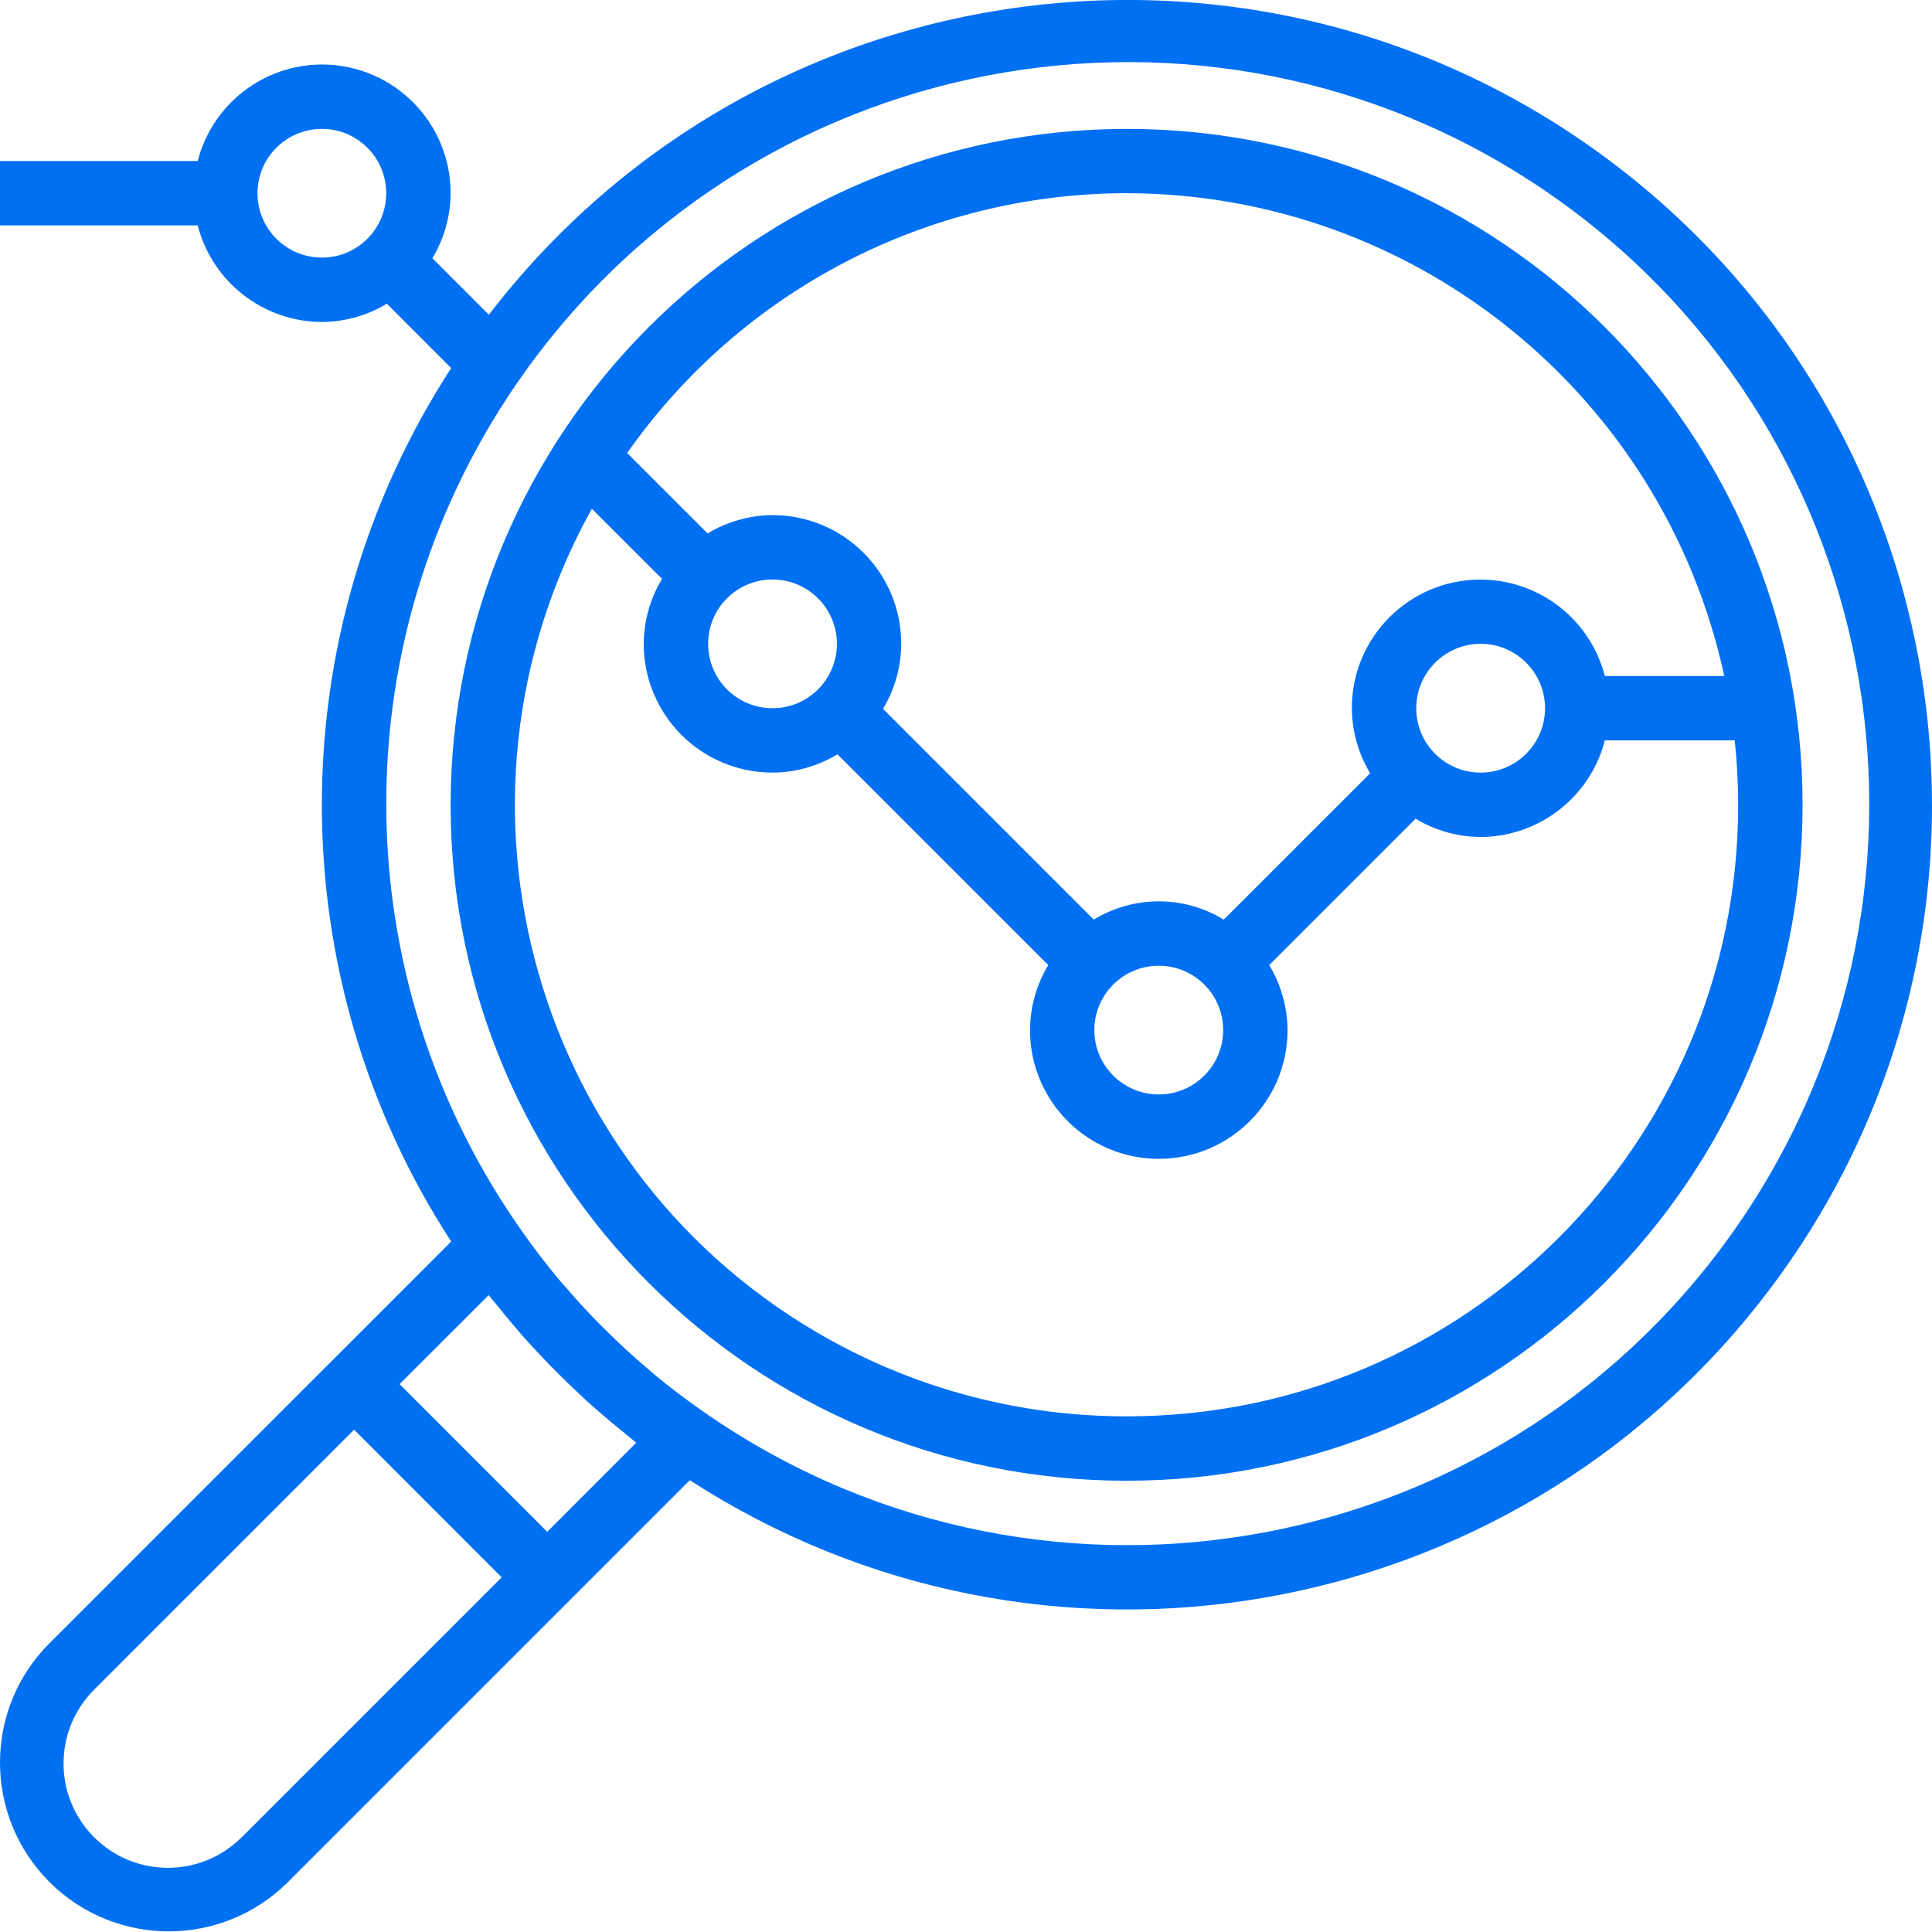
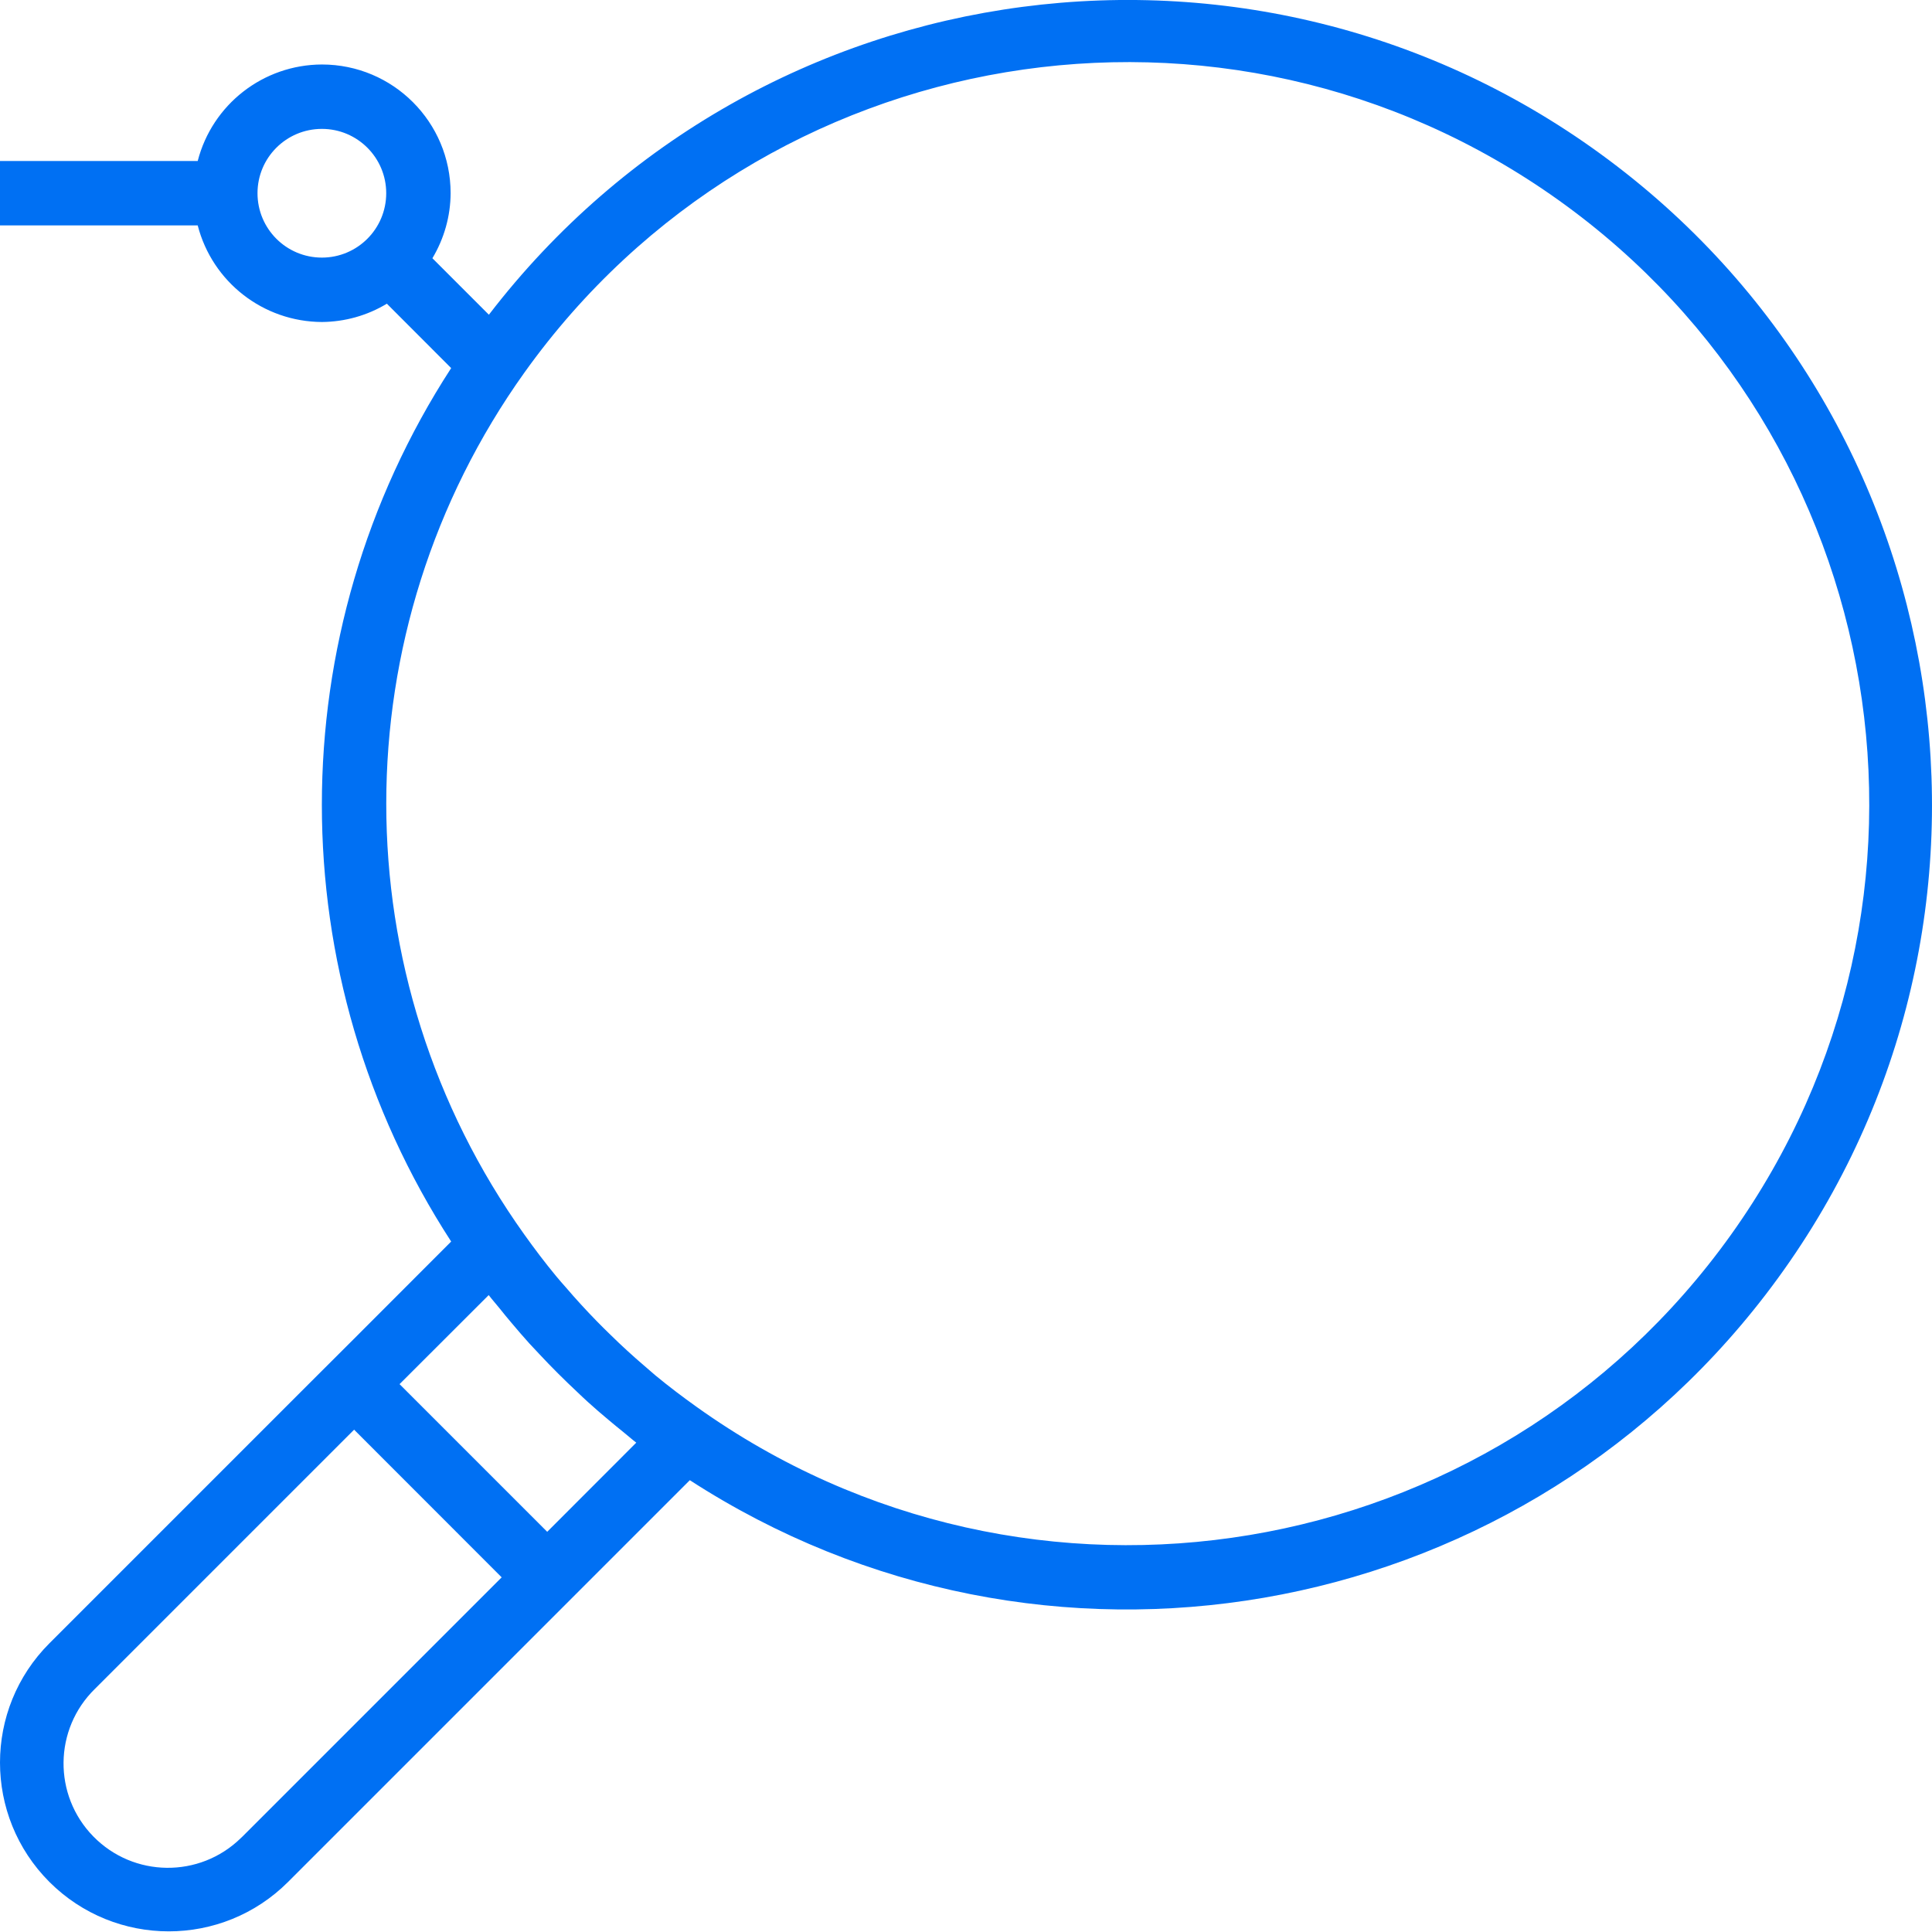
<svg xmlns="http://www.w3.org/2000/svg" width="21" height="21" viewBox="0 0 21 21" fill="none">
-   <path d="M12.245 1.401C16.303 1.401 19.593 4.69 19.593 8.748C19.593 12.806 16.303 16.095 12.245 16.095C8.188 16.095 4.898 12.806 4.898 8.748C4.903 4.692 8.189 1.405 12.245 1.401ZM12.245 2.1C10.084 2.102 8.059 3.155 6.817 4.924L7.691 5.798C7.904 5.67 8.148 5.601 8.397 5.599C9.17 5.599 9.796 6.225 9.796 6.998C9.795 7.247 9.726 7.492 9.598 7.705L11.889 9.996C12.323 9.731 12.868 9.731 13.302 9.996L14.893 8.405C14.764 8.191 14.696 7.947 14.694 7.698C14.693 6.927 15.318 6.301 16.089 6.3C16.727 6.299 17.285 6.73 17.444 7.348H18.742C18.079 4.289 15.375 2.105 12.245 2.1ZM7.697 6.998C7.697 7.385 8.01 7.698 8.397 7.698C8.783 7.698 9.097 7.385 9.097 6.998C9.097 6.612 8.783 6.299 8.397 6.299C8.01 6.299 7.697 6.612 7.697 6.998ZM11.895 11.197C11.895 11.583 12.209 11.896 12.595 11.896C12.982 11.896 13.295 11.583 13.295 11.197C13.295 10.81 12.982 10.497 12.595 10.497C12.209 10.497 11.895 10.81 11.895 11.197ZM15.394 7.698C15.394 8.085 15.707 8.398 16.094 8.398C16.48 8.398 16.794 8.085 16.794 7.698C16.794 7.312 16.48 6.998 16.094 6.998C15.707 6.998 15.394 7.312 15.394 7.698ZM9.015 14.56C10.003 15.109 11.115 15.396 12.245 15.395C15.914 15.398 18.89 12.426 18.893 8.757C18.893 8.52 18.881 8.283 18.855 8.048H17.444C17.285 8.664 16.73 9.095 16.094 9.098C15.845 9.096 15.601 9.028 15.387 8.899L13.796 10.49C13.925 10.704 13.993 10.948 13.995 11.197C13.995 11.97 13.368 12.596 12.595 12.596C11.822 12.596 11.196 11.97 11.196 11.197C11.197 10.948 11.265 10.704 11.394 10.49L9.103 8.199C8.89 8.328 8.646 8.397 8.397 8.398C7.624 8.398 6.997 7.771 6.997 6.998C6.999 6.749 7.067 6.505 7.196 6.292L6.433 5.53C4.652 8.736 5.809 12.78 9.015 14.56Z" fill="#0070F3" />
  <path d="M3.499 3.5C2.862 3.497 2.308 3.066 2.149 2.45H0V1.75H2.149C2.308 1.134 2.862 0.703 3.499 0.701C4.272 0.701 4.898 1.327 4.898 2.1C4.897 2.349 4.828 2.593 4.7 2.807L5.314 3.421C8.256 -0.411 13.747 -1.133 17.579 1.809C21.41 4.75 22.133 10.241 19.191 14.073C16.415 17.69 11.326 18.567 7.498 16.089L6.442 17.145L5.948 17.639L3.131 20.456C2.415 21.172 1.254 21.172 0.537 20.456C-0.179 19.739 -0.179 18.578 0.537 17.862L3.354 15.045L3.849 14.551L4.904 13.495C3.03 10.608 3.03 6.888 4.904 4.001L4.205 3.301C3.992 3.43 3.748 3.498 3.499 3.5ZM3.499 1.401C3.112 1.401 2.799 1.714 2.799 2.1C2.799 2.487 3.112 2.8 3.499 2.8C3.885 2.8 4.198 2.487 4.198 2.1C4.198 1.714 3.885 1.401 3.499 1.401ZM1.032 18.357C0.584 18.795 0.576 19.513 1.014 19.961C1.452 20.409 2.17 20.417 2.618 19.979C2.625 19.973 2.631 19.967 2.637 19.961L5.453 17.145L3.849 15.54L1.032 18.357ZM4.343 15.045L5.948 16.65L6.916 15.681C6.867 15.644 6.821 15.602 6.772 15.563C6.723 15.524 6.667 15.478 6.615 15.434C6.538 15.37 6.463 15.305 6.389 15.238C6.35 15.203 6.314 15.168 6.277 15.133C6.133 14.998 5.994 14.86 5.86 14.716C5.825 14.679 5.79 14.642 5.755 14.604C5.688 14.53 5.623 14.454 5.559 14.378C5.515 14.326 5.472 14.274 5.43 14.221C5.391 14.172 5.349 14.126 5.312 14.077L4.343 15.045ZM5.7 13.42C5.81 13.574 5.924 13.725 6.044 13.87C6.079 13.913 6.116 13.954 6.152 13.995C6.259 14.12 6.37 14.241 6.484 14.358C6.534 14.409 6.584 14.459 6.636 14.509C6.752 14.623 6.873 14.734 6.998 14.841C7.04 14.876 7.081 14.914 7.123 14.949C7.268 15.069 7.419 15.183 7.573 15.293C11.195 17.881 16.228 17.042 18.816 13.42C21.403 9.798 20.565 4.765 16.943 2.177C13.321 -0.41 8.288 0.428 5.7 4.05C3.698 6.853 3.698 10.618 5.7 13.42Z" fill="#0070F3" />
</svg>